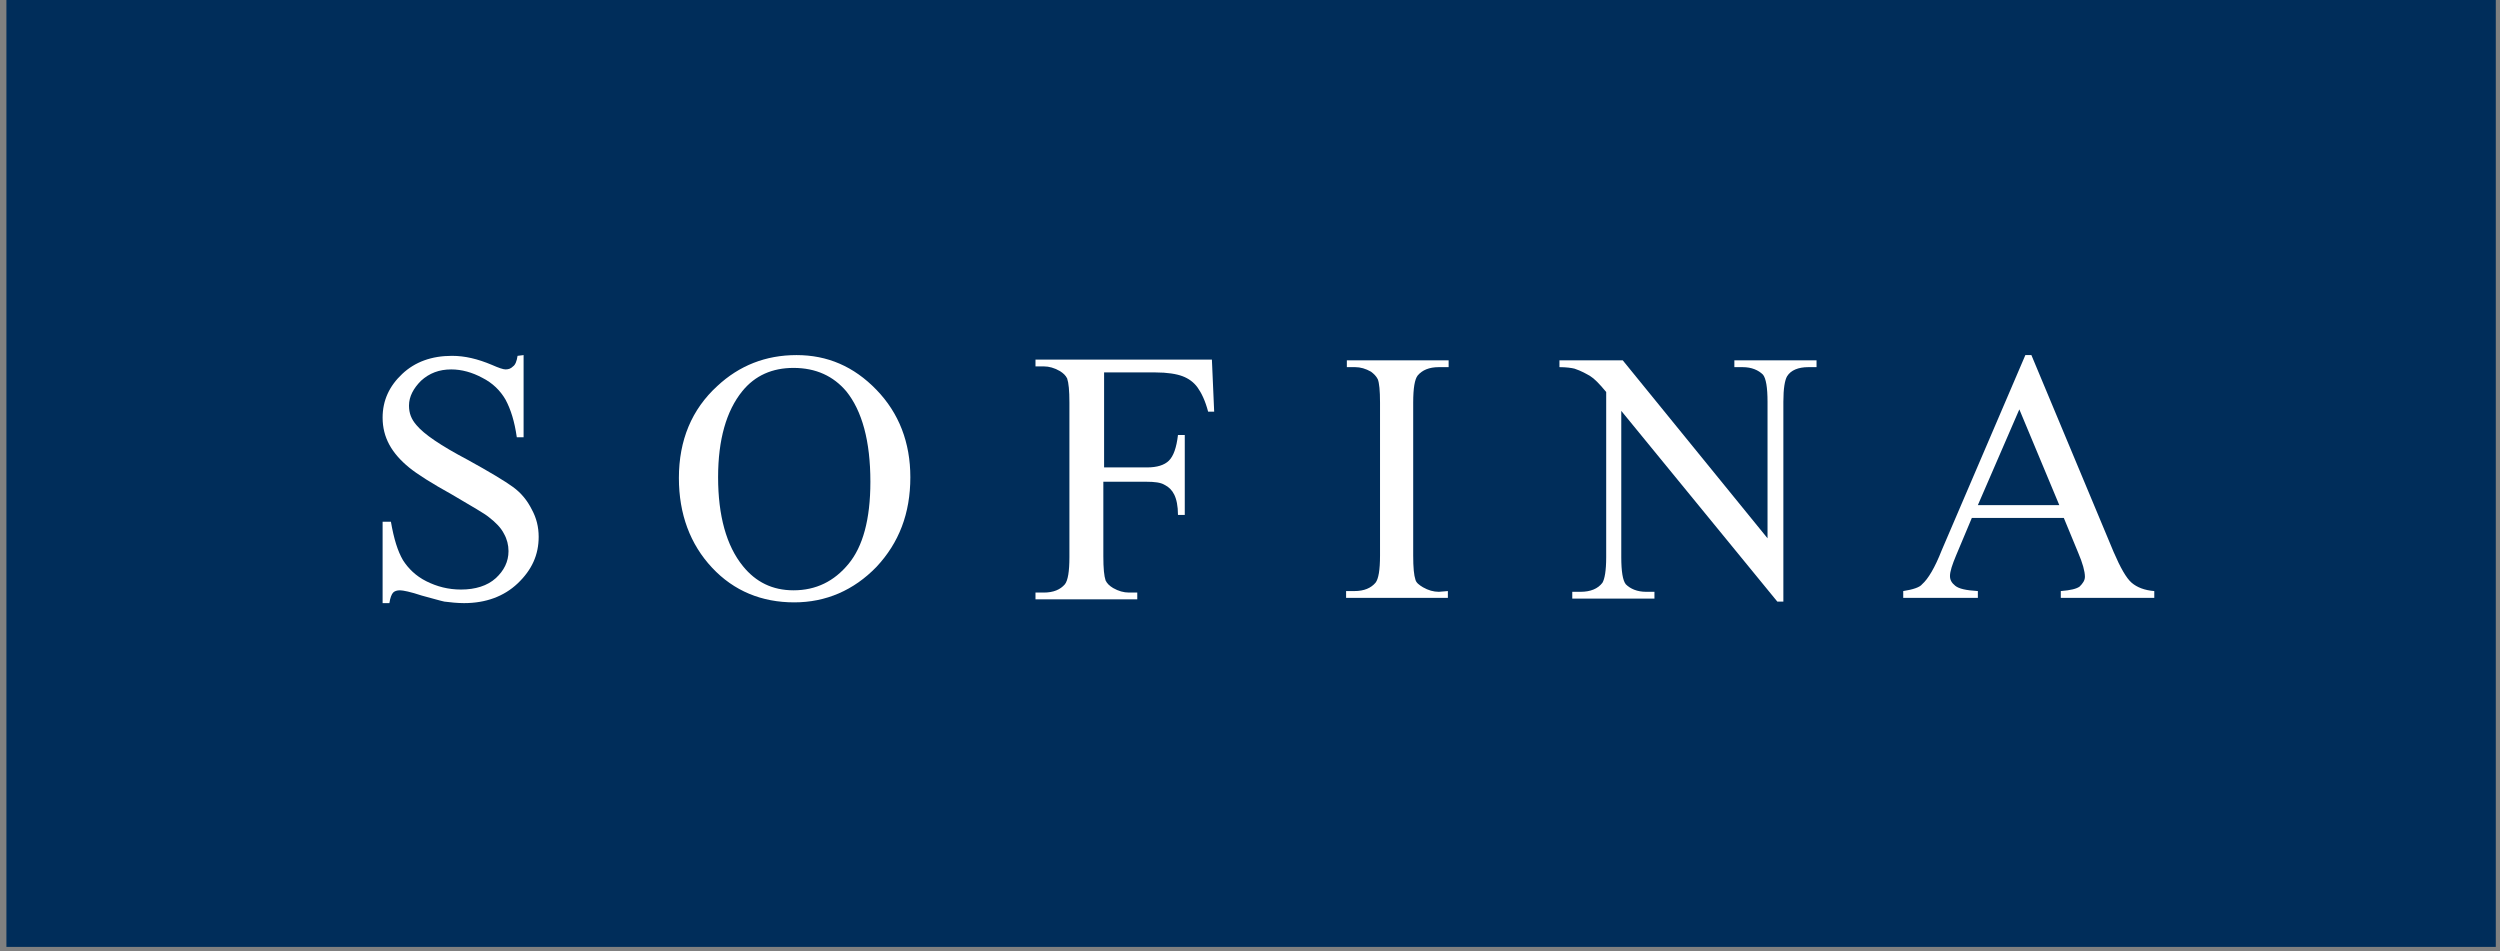
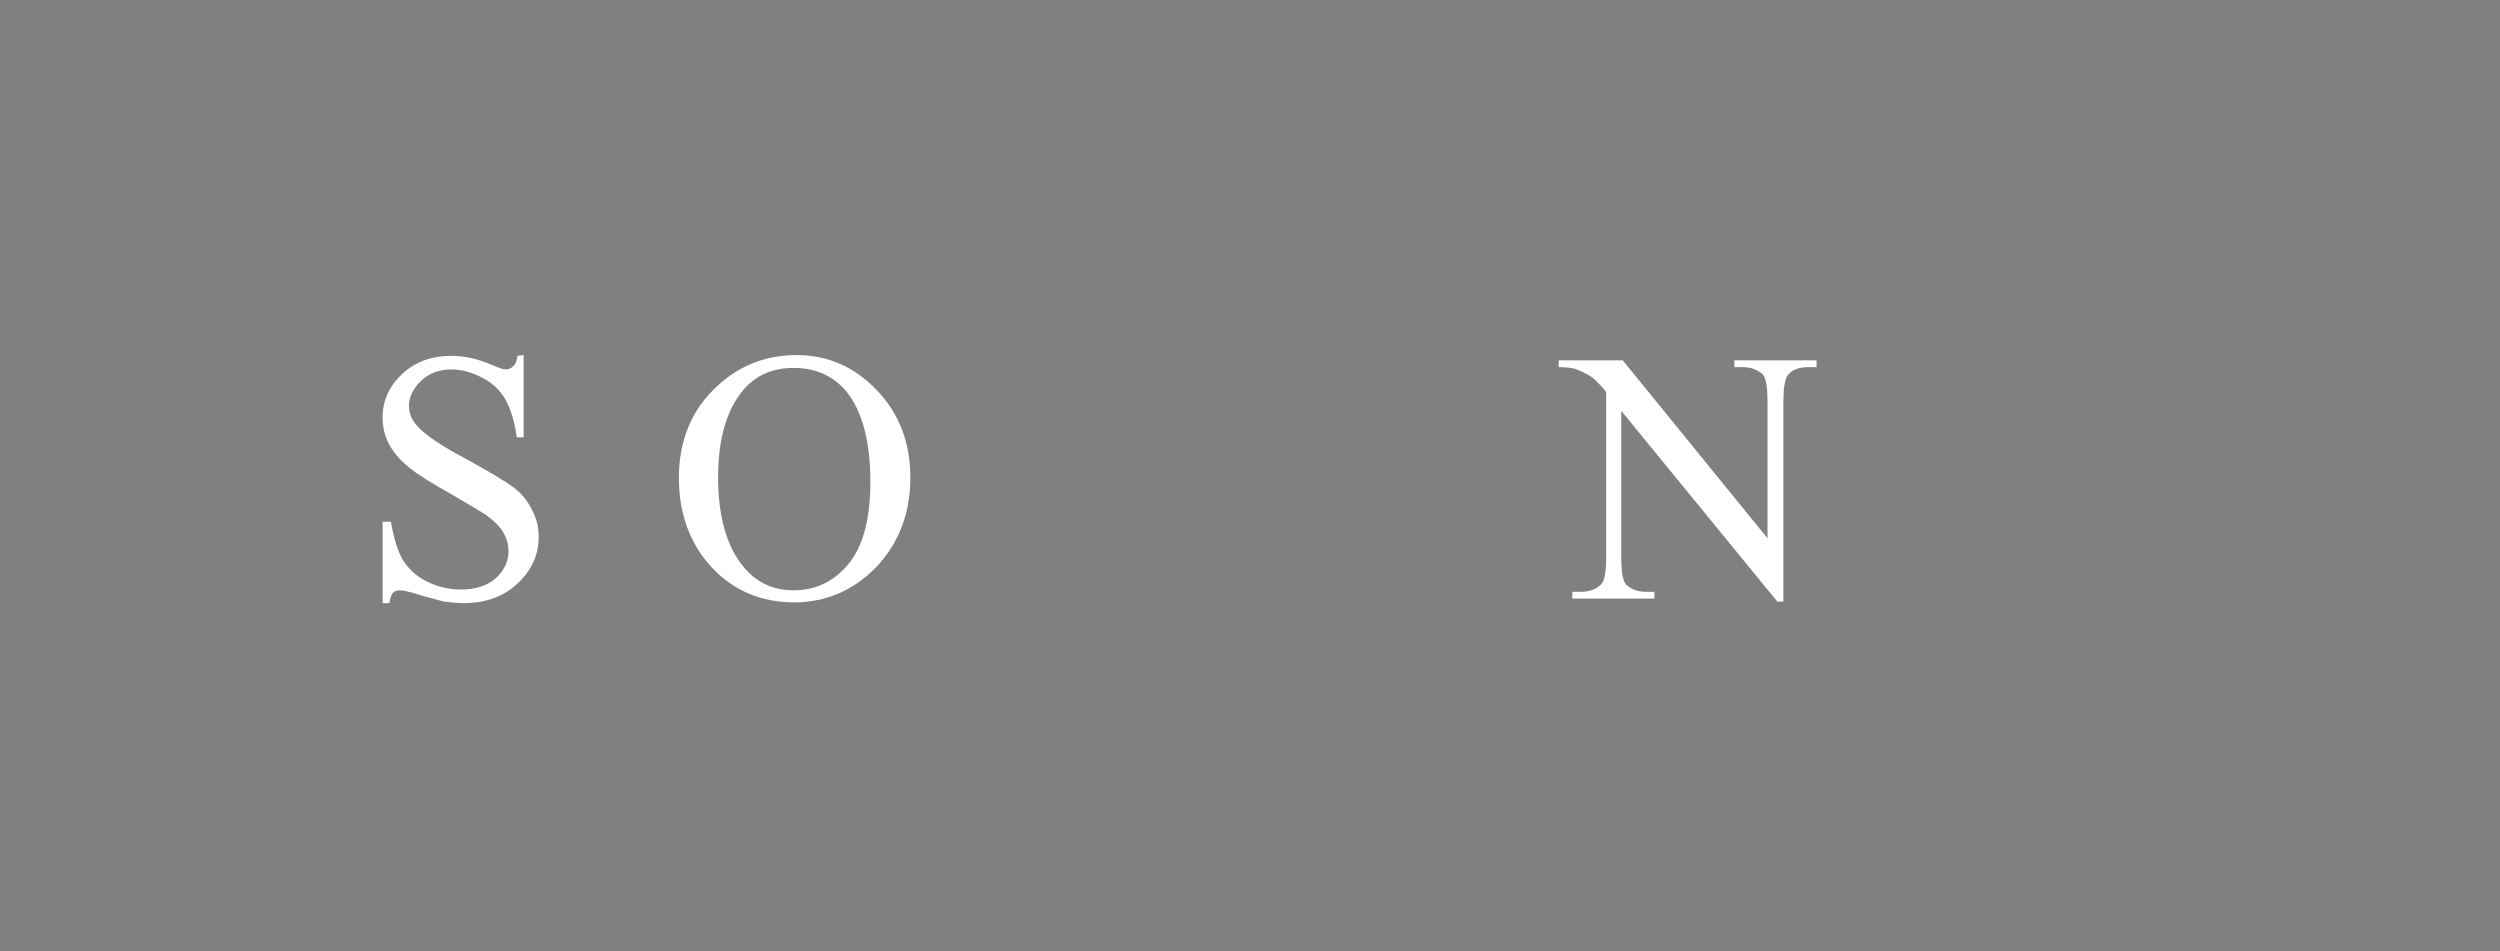
<svg xmlns="http://www.w3.org/2000/svg" width="226" height="86" viewBox="0 0 226 86" fill="none">
  <rect x="0" y="0" width="226" height="86" fill="#808080" stroke="none" />
-   <path d="M225.62 0H0.58V85.6H225.62V0Z" fill="#002D5A" />
  <path d="M47.333 32.1V39.529H46.719C46.515 38.097 46.174 37.007 45.697 36.121C45.22 35.303 44.538 34.622 43.584 34.145C42.698 33.667 41.744 33.395 40.79 33.395C39.699 33.395 38.813 33.736 38.064 34.417C37.382 35.099 36.973 35.848 36.973 36.666C36.973 37.348 37.178 37.893 37.655 38.438C38.336 39.256 39.836 40.278 42.289 41.573C44.266 42.664 45.629 43.481 46.378 44.027C47.128 44.572 47.673 45.254 48.082 46.071C48.491 46.821 48.696 47.639 48.696 48.525C48.696 50.16 48.082 51.523 46.787 52.75C45.56 53.909 43.925 54.522 41.948 54.522C41.335 54.522 40.722 54.454 40.176 54.386C39.836 54.318 39.154 54.113 38.132 53.841C37.109 53.5 36.428 53.364 36.155 53.364C35.883 53.364 35.678 53.432 35.542 53.568C35.406 53.704 35.269 54.045 35.201 54.522H34.588V47.162H35.338C35.61 48.729 35.951 49.82 36.428 50.638C36.905 51.387 37.587 52.069 38.541 52.546C39.495 53.023 40.517 53.295 41.676 53.295C42.971 53.295 44.061 52.955 44.811 52.273C45.56 51.592 45.969 50.774 45.969 49.82C45.969 49.275 45.833 48.729 45.56 48.252C45.288 47.707 44.811 47.23 44.197 46.753C43.788 46.412 42.698 45.799 40.858 44.708C39.018 43.686 37.723 42.868 36.973 42.255C36.224 41.641 35.61 40.96 35.201 40.21C34.792 39.461 34.588 38.643 34.588 37.757C34.588 36.189 35.201 34.894 36.36 33.804C37.519 32.713 39.018 32.168 40.858 32.168C42.017 32.168 43.175 32.441 44.47 32.986C45.083 33.259 45.492 33.395 45.697 33.395C45.969 33.395 46.174 33.327 46.378 33.122C46.583 32.986 46.719 32.645 46.787 32.168L47.333 32.1Z" fill="white" />
  <path d="M71.731 33.259C69.823 33.259 68.255 33.94 67.097 35.371C65.665 37.143 64.916 39.733 64.916 43.141C64.916 46.617 65.665 49.343 67.165 51.183C68.323 52.614 69.823 53.364 71.731 53.364C73.776 53.364 75.411 52.546 76.706 50.978C78.001 49.411 78.683 46.957 78.683 43.55C78.683 39.869 77.933 37.143 76.502 35.371C75.343 34.008 73.776 33.259 71.731 33.259ZM72.004 32.1C74.798 32.1 77.183 33.122 79.228 35.235C81.272 37.348 82.295 40.006 82.295 43.141C82.295 46.412 81.272 49.07 79.228 51.251C77.183 53.364 74.662 54.454 71.799 54.454C68.869 54.454 66.347 53.432 64.371 51.319C62.394 49.206 61.372 46.48 61.372 43.209C61.372 39.801 62.53 37.007 64.848 34.894C66.824 33.054 69.209 32.1 72.004 32.1Z" fill="white" />
-   <path d="M99.81 33.804V42.255H103.695C104.581 42.255 105.263 42.05 105.671 41.641C106.08 41.233 106.353 40.483 106.489 39.324H107.103V46.548H106.489C106.489 45.731 106.353 45.117 106.149 44.708C105.944 44.299 105.671 44.027 105.263 43.822C104.922 43.618 104.377 43.55 103.627 43.55H99.742V50.297C99.742 51.387 99.81 52.069 99.947 52.478C100.083 52.75 100.287 52.955 100.628 53.159C101.105 53.432 101.582 53.568 102.059 53.568H102.809V54.181H93.608V53.568H94.358C95.244 53.568 95.857 53.295 96.266 52.819C96.539 52.478 96.675 51.66 96.675 50.365V36.394C96.675 35.303 96.607 34.622 96.471 34.213C96.335 33.94 96.13 33.736 95.789 33.531C95.312 33.259 94.835 33.122 94.358 33.122H93.608V32.509H109.556L109.761 37.212H109.215C108.943 36.189 108.602 35.508 108.261 35.031C107.921 34.553 107.443 34.213 106.898 34.008C106.353 33.804 105.535 33.667 104.445 33.667H99.81V33.804Z" fill="white" />
-   <path d="M130.888 53.432V54.045H121.687V53.432H122.437C123.323 53.432 123.936 53.159 124.345 52.682C124.618 52.341 124.754 51.523 124.754 50.229V36.394C124.754 35.303 124.686 34.622 124.55 34.281C124.413 34.008 124.209 33.804 123.936 33.599C123.459 33.327 122.982 33.19 122.505 33.19H121.755V32.577H130.956V33.19H130.07C129.184 33.19 128.571 33.463 128.162 33.94C127.889 34.281 127.753 35.099 127.753 36.394V50.229C127.753 51.319 127.821 52.001 127.957 52.41C128.025 52.682 128.298 52.887 128.639 53.091C129.116 53.364 129.593 53.5 130.07 53.5L130.888 53.432Z" fill="white" />
-   <path d="M140.906 32.577H146.699L159.785 48.661V36.325C159.785 35.031 159.648 34.213 159.376 33.872C158.967 33.463 158.353 33.19 157.536 33.19H156.786V32.577H164.215V33.19H163.465C162.579 33.19 161.897 33.463 161.557 34.008C161.352 34.349 161.216 35.099 161.216 36.325V54.386H160.671L146.563 37.143V50.365C146.563 51.66 146.699 52.478 146.972 52.818C147.381 53.227 147.994 53.5 148.812 53.5H149.562V54.113H142.133V53.5H142.883C143.769 53.5 144.45 53.227 144.859 52.682C145.064 52.341 145.2 51.592 145.2 50.365V35.439C144.587 34.69 144.109 34.213 143.769 34.008C143.428 33.804 142.951 33.531 142.337 33.327C142.065 33.259 141.588 33.19 140.974 33.19V32.577H140.906Z" fill="white" />
-   <path d="M186.16 45.662L182.548 37.007L178.799 45.662H186.16ZM186.569 46.821H178.254L176.823 50.229C176.482 51.047 176.278 51.66 176.278 52.069C176.278 52.41 176.414 52.682 176.755 52.955C177.096 53.227 177.709 53.364 178.799 53.432V54.045H172.052V53.432C172.938 53.295 173.552 53.091 173.756 52.818C174.301 52.341 174.915 51.319 175.528 49.752L183.093 32.1H183.638L191.067 49.888C191.68 51.319 192.225 52.273 192.703 52.682C193.18 53.091 193.861 53.364 194.747 53.432V54.045H186.296V53.432C187.182 53.364 187.727 53.227 188 53.023C188.273 52.75 188.477 52.478 188.477 52.137C188.477 51.66 188.273 50.91 187.864 49.956L186.569 46.821Z" fill="white" />
+   <path d="M140.906 32.577H146.699L159.785 48.661V36.325C159.785 35.031 159.648 34.213 159.376 33.872C158.967 33.463 158.353 33.19 157.536 33.19H156.786V32.577H164.215V33.19H163.465C162.579 33.19 161.897 33.463 161.557 34.008C161.352 34.349 161.216 35.099 161.216 36.325V54.386H160.671L146.563 37.143V50.365C146.563 51.66 146.699 52.478 146.972 52.818C147.381 53.227 147.994 53.5 148.812 53.5H149.562V54.113H142.133V53.5H142.883C143.769 53.5 144.45 53.227 144.859 52.682C145.064 52.341 145.2 51.592 145.2 50.365V35.439C144.587 34.69 144.109 34.213 143.769 34.008C143.428 33.804 142.951 33.531 142.337 33.327C142.065 33.259 141.588 33.19 140.974 33.19H140.906Z" fill="white" />
</svg>